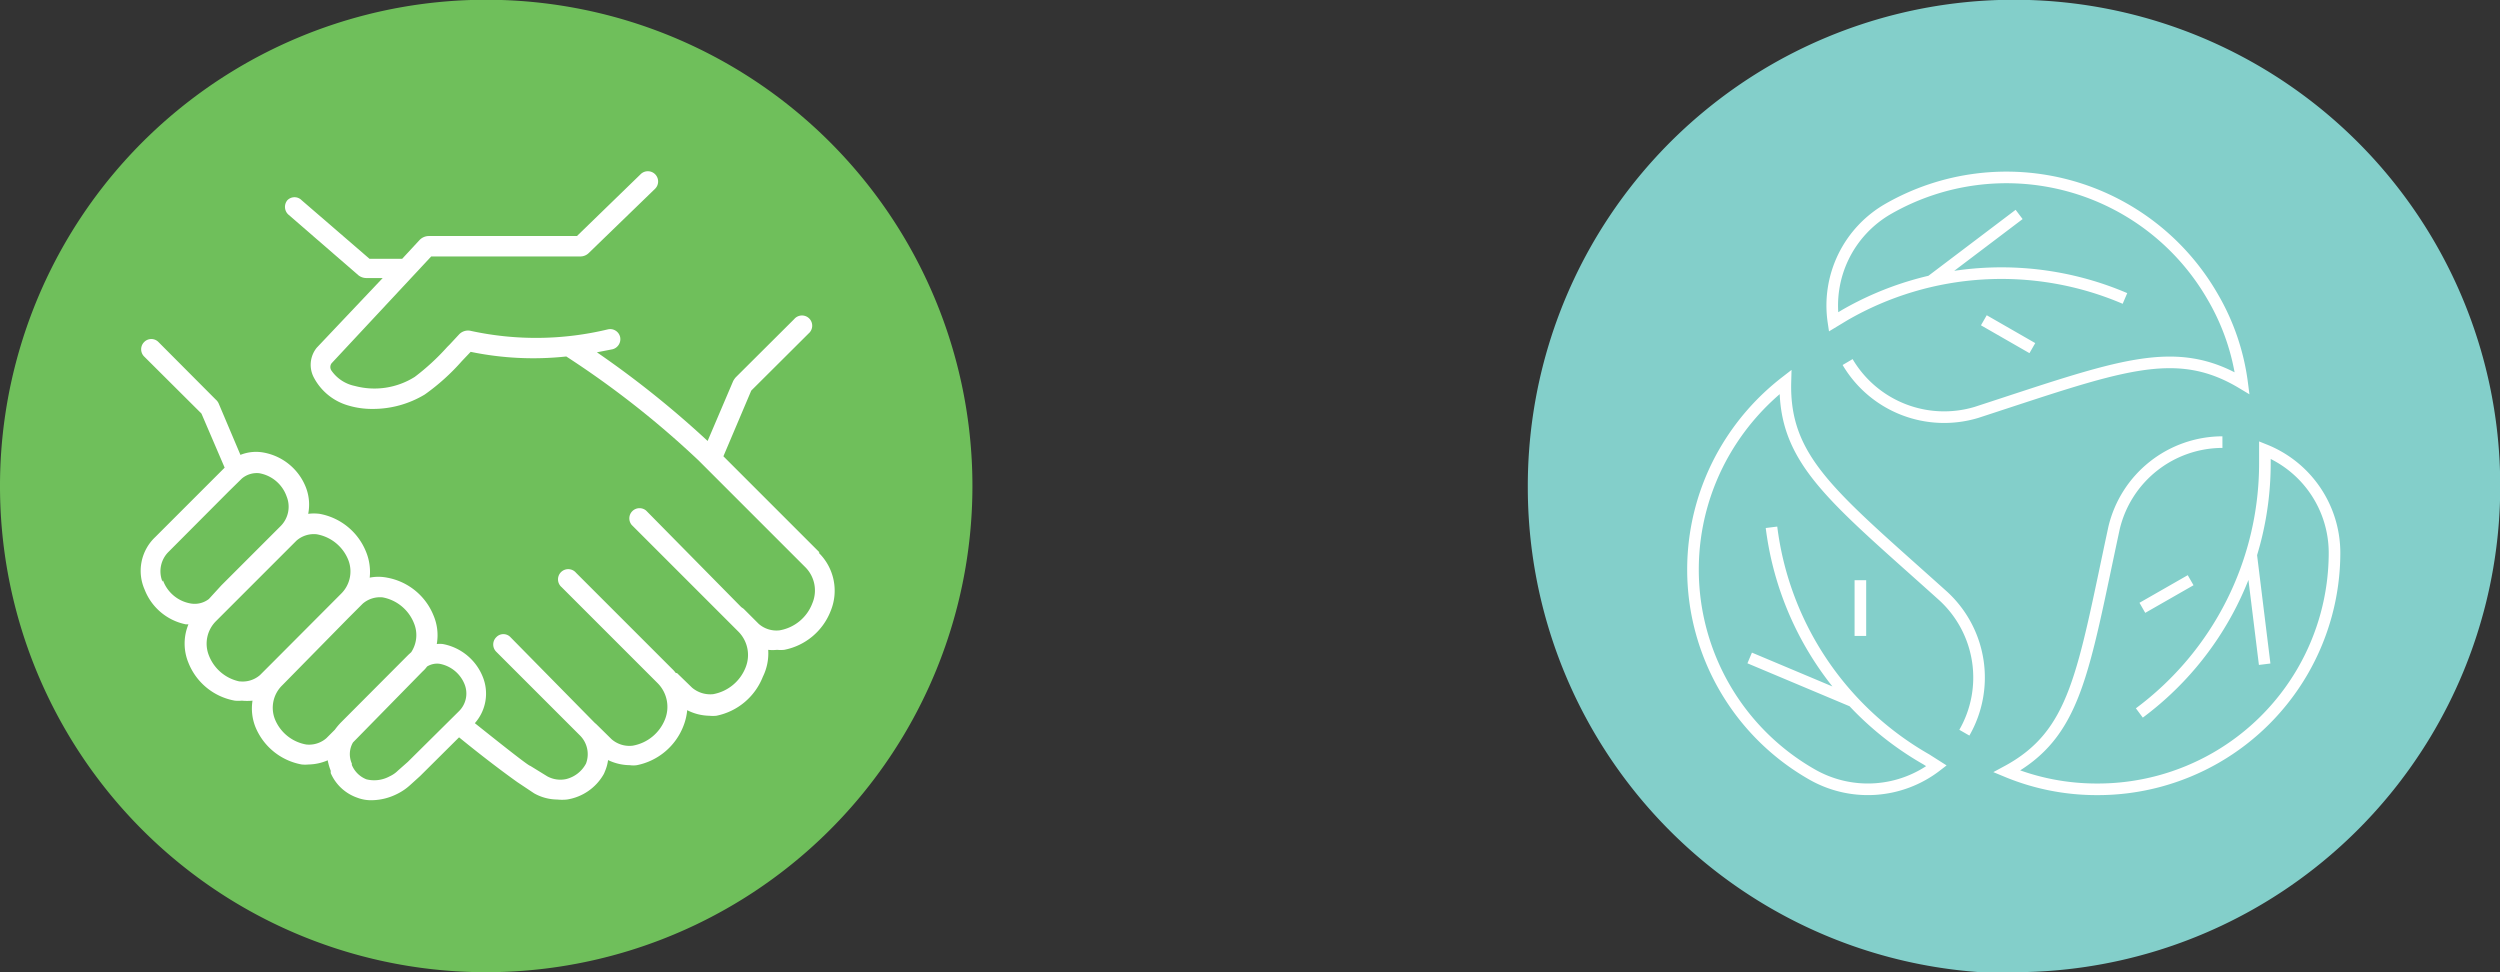
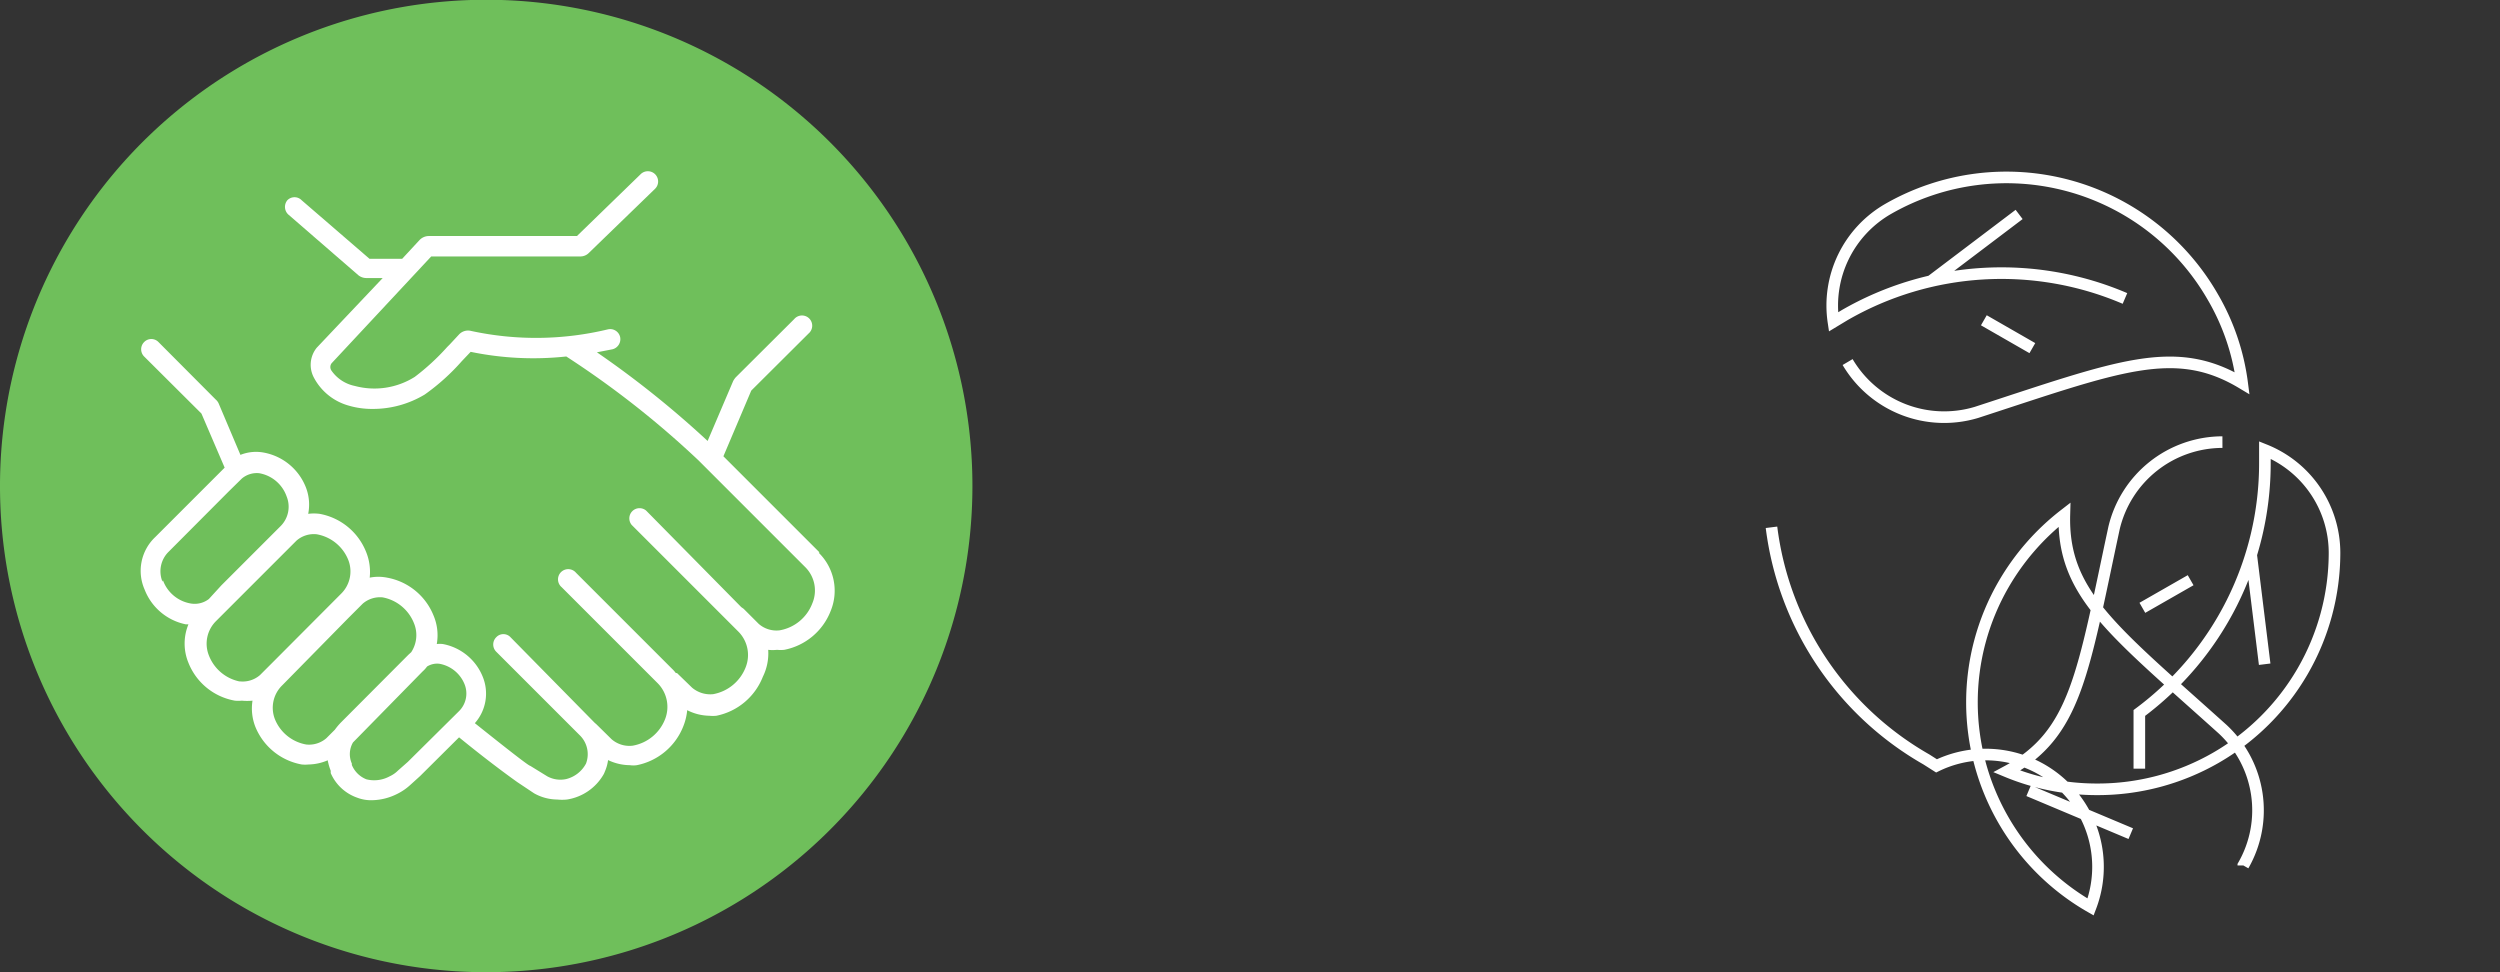
<svg xmlns="http://www.w3.org/2000/svg" viewBox="0 0 107.72 41.89">
  <rect x="0" y="0" width="107.72" height="41.89" fill="#333333" stroke="none" />
  <g id="Layer_2" data-name="Layer 2">
    <g id="Layer_1-2" data-name="Layer 1">
      <path d="M21,41.89A20.95,20.95,0,1,0,0,21,20.94,20.94,0,0,0,21,41.89" fill="#6fbf5b" />
      <path d="M17.57,32.83l-.42.37a1.23,1.23,0,0,1-.36.25,1.39,1.39,0,0,1-1,.13,1.12,1.12,0,0,1-.63-.62l0-.06a1,1,0,0,1,.05-.91l3-3.06a1.24,1.24,0,0,0,.19-.21.82.82,0,0,1,.53-.12,1.44,1.44,0,0,1,1.09.89,1.07,1.07,0,0,1-.25,1.16Zm-4.37-.75A1.79,1.79,0,0,1,11.85,31a1.35,1.35,0,0,1,.31-1.47L15,26.64l0,0,.63-.63a1.14,1.14,0,0,1,.86-.27,1.81,1.81,0,0,1,1.35,1.12,1.34,1.34,0,0,1-.12,1.24l-.12.11,0,0,0,0L14.7,31.12a2.69,2.69,0,0,0-.27.32l-.37.37a1.14,1.14,0,0,1-.86.27m-2.89-2.72A1.81,1.81,0,0,1,9,28.24a1.37,1.37,0,0,1,.31-1.48l2.84-2.84,0,0,.63-.63a1.14,1.14,0,0,1,.86-.27A1.8,1.8,0,0,1,15,24.11a1.35,1.35,0,0,1-.31,1.48l-2.86,2.87h0l-.63.63a1.14,1.14,0,0,1-.86.27M7,25.06a1.18,1.18,0,0,1,.26-1.28l2.59-2.6.57-.56a1,1,0,0,1,.75-.23,1.53,1.53,0,0,1,1.18,1,1.18,1.18,0,0,1-.26,1.28L9.54,25.22l0,0L9,25.81A1,1,0,0,1,8.2,26a1.55,1.55,0,0,1-1.18-1M35.31,23.8l-4.14-4.14,1.2-2.83,2.47-2.46a.44.44,0,1,0-.62-.62L31.7,16.26a.91.91,0,0,0-.11.16L30.49,19a42,42,0,0,0-4.77-3.82l.67-.13a.45.45,0,0,0,.33-.53.44.44,0,0,0-.52-.33,13.23,13.23,0,0,1-5.9.07.53.53,0,0,0-.52.15l-.4.43-.11.11a9.81,9.81,0,0,1-1.4,1.29,3.26,3.26,0,0,1-2.58.39,1.62,1.62,0,0,1-1-.65.27.27,0,0,1,0-.33l4.29-4.6H25a.51.51,0,0,0,.36-.14l2.86-2.77a.44.44,0,0,0-.61-.64l-2.75,2.67H18.47a.56.56,0,0,0-.39.17l-.75.81H15.92L13,8.63a.43.43,0,0,0-.62,0,.45.45,0,0,0,.05.62l3,2.6a.55.55,0,0,0,.34.13h.72l-2.84,3,0,0a1.17,1.17,0,0,0-.12,1.3A2.43,2.43,0,0,0,15,17.47a3.57,3.57,0,0,0,1.06.15A4.33,4.33,0,0,0,18.3,17a9.23,9.23,0,0,0,1.6-1.44l.38-.4a13.28,13.28,0,0,0,4.12.2,39.94,39.94,0,0,1,5.7,4.48l4.59,4.59A1.42,1.42,0,0,1,35,26a1.84,1.84,0,0,1-1.41,1.16,1.16,1.16,0,0,1-.9-.28l-.65-.65-.1-.07L27.84,22a.44.44,0,0,0-.62.62l4.59,4.59a1.43,1.43,0,0,1,.32,1.54,1.86,1.86,0,0,1-1.4,1.16,1.21,1.21,0,0,1-.91-.28L29.17,29l-.05,0a1.37,1.37,0,0,0-.16-.18l-4.14-4.14a.44.44,0,1,0-.62.62l4.14,4.14a1.45,1.45,0,0,1,.32,1.54,1.84,1.84,0,0,1-1.4,1.15,1.17,1.17,0,0,1-.91-.28l-.65-.64-.08-.07L22,27.46a.42.42,0,0,0-.62,0,.44.44,0,0,0,0,.62L25,31.7a1.14,1.14,0,0,1,.25,1.2l0,0h0a1.33,1.33,0,0,1-.86.67,1.18,1.18,0,0,1-.81-.12L22.85,33c-.07,0-1-.73-2.39-1.84a1.92,1.92,0,0,0,.34-2,2.31,2.31,0,0,0-1.72-1.41,1.14,1.14,0,0,0-.26,0,2.18,2.18,0,0,0-.14-1.23,2.67,2.67,0,0,0-2-1.63,1.91,1.91,0,0,0-.75,0,2.29,2.29,0,0,0-.16-1.12,2.67,2.67,0,0,0-2-1.63,2,2,0,0,0-.49,0A2.05,2.05,0,0,0,13.18,21a2.42,2.42,0,0,0-1.82-1.5,1.8,1.8,0,0,0-1,.1l-.94-2.22a.48.48,0,0,0-.12-.16L6.83,14.74a.43.43,0,0,0-.62,0,.44.44,0,0,0,0,.62l2.47,2.46,1,2.33-3,3a2,2,0,0,0-.45,2.25A2.42,2.42,0,0,0,8,26.9l.12,0a2.17,2.17,0,0,0,0,1.66,2.65,2.65,0,0,0,2,1.63,1.53,1.53,0,0,0,.3,0,2.4,2.4,0,0,0,.46,0A2.17,2.17,0,0,0,11,31.31a2.67,2.67,0,0,0,2,1.63,1.53,1.53,0,0,0,.3,0,2.16,2.16,0,0,0,.82-.18,2.54,2.54,0,0,0,.13.45l0,.1a1.94,1.94,0,0,0,1.14,1.06,1.67,1.67,0,0,0,.63.11,2.5,2.5,0,0,0,1.09-.27,2.4,2.4,0,0,0,.57-.39l.42-.38,1.68-1.67h0c1.47,1.2,2.47,1.9,2.51,1.93h0l.72.48,0,0a2.06,2.06,0,0,0,1,.27,2,2,0,0,0,.42,0A2.21,2.21,0,0,0,26,33.38a.69.69,0,0,0,.06-.13h0a1.78,1.78,0,0,0,.14-.5,2.2,2.2,0,0,0,.94.22,1,1,0,0,0,.3,0,2.72,2.72,0,0,0,2-1.67,2.47,2.47,0,0,0,.17-.7,2.16,2.16,0,0,0,.95.24,1.48,1.48,0,0,0,.31,0,2.73,2.73,0,0,0,2-1.68A2.27,2.27,0,0,0,33.1,28a1.69,1.69,0,0,0,.38,0,1.55,1.55,0,0,0,.31,0,2.7,2.7,0,0,0,2-1.67,2.29,2.29,0,0,0-.51-2.51" fill="#fff" />
-       <path d="M86.78,41.89A20.95,20.95,0,1,0,65.83,21a20.94,20.94,0,0,0,21,20.94" fill="#83cfca" />
-       <path d="M87.57,15l-2.09-1.2M83.22,12.1,87,9.24M79.61,15.6a4.83,4.83,0,0,0,5.55,2.17c6.14-2,8.55-3,11.45-1.26a9.86,9.86,0,0,0-1.28-3.74A10.25,10.25,0,0,0,81.36,9,4.8,4.8,0,0,0,79,13.87l.48-.29a13.52,13.52,0,0,1,12.08-.72m.75,13.33L94.39,25M97,23.91l.58,4.71m-1.82-9.57a4.81,4.81,0,0,0-4.67,3.7c-1.35,6.28-1.63,8.88-4.62,10.49a10.09,10.09,0,0,0,3.9.77,10.2,10.2,0,0,0,10.22-10.18,4.78,4.78,0,0,0-3-4.44c0,.18,0,.37,0,.56a13.4,13.4,0,0,1-5.41,10.77M80.16,25v2.4m-.37,2.8-4.4-1.85m9.25,3.22a4.77,4.77,0,0,0-.89-5.87c-4.79-4.31-6.91-5.85-6.82-9.24a10.35,10.35,0,0,0-2.62,3,10.16,10.16,0,0,0,3.75,13.9A4.84,4.84,0,0,0,83.44,33L83,32.72a13.43,13.43,0,0,1-6.67-10" fill="none" stroke="#fff" stroke-miterlimit="10" stroke-width="0.5" />
+       <path d="M87.57,15l-2.09-1.2M83.22,12.1,87,9.24M79.61,15.6a4.83,4.83,0,0,0,5.55,2.17c6.14-2,8.55-3,11.45-1.26a9.86,9.86,0,0,0-1.28-3.74A10.25,10.25,0,0,0,81.36,9,4.8,4.8,0,0,0,79,13.87l.48-.29a13.52,13.52,0,0,1,12.08-.72m.75,13.33L94.39,25M97,23.91l.58,4.71m-1.82-9.57a4.81,4.81,0,0,0-4.67,3.7c-1.35,6.28-1.63,8.88-4.62,10.49a10.09,10.09,0,0,0,3.9.77,10.2,10.2,0,0,0,10.22-10.18,4.78,4.78,0,0,0-3-4.44c0,.18,0,.37,0,.56a13.4,13.4,0,0,1-5.41,10.77v2.4m-.37,2.8-4.4-1.85m9.25,3.22a4.77,4.77,0,0,0-.89-5.87c-4.79-4.31-6.91-5.85-6.82-9.24a10.35,10.35,0,0,0-2.62,3,10.16,10.16,0,0,0,3.75,13.9A4.84,4.84,0,0,0,83.44,33L83,32.72a13.43,13.43,0,0,1-6.67-10" fill="none" stroke="#fff" stroke-miterlimit="10" stroke-width="0.5" />
    </g>
  </g>
</svg>